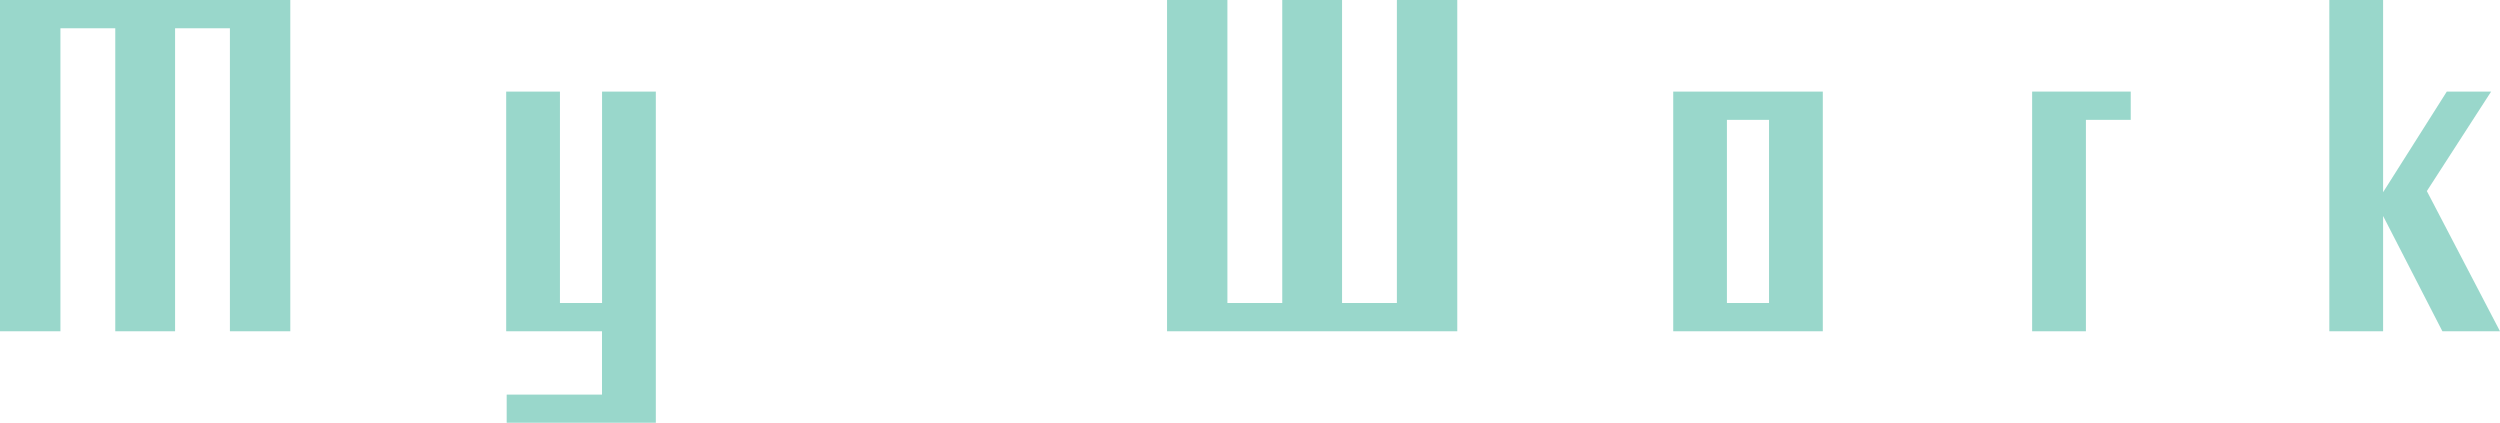
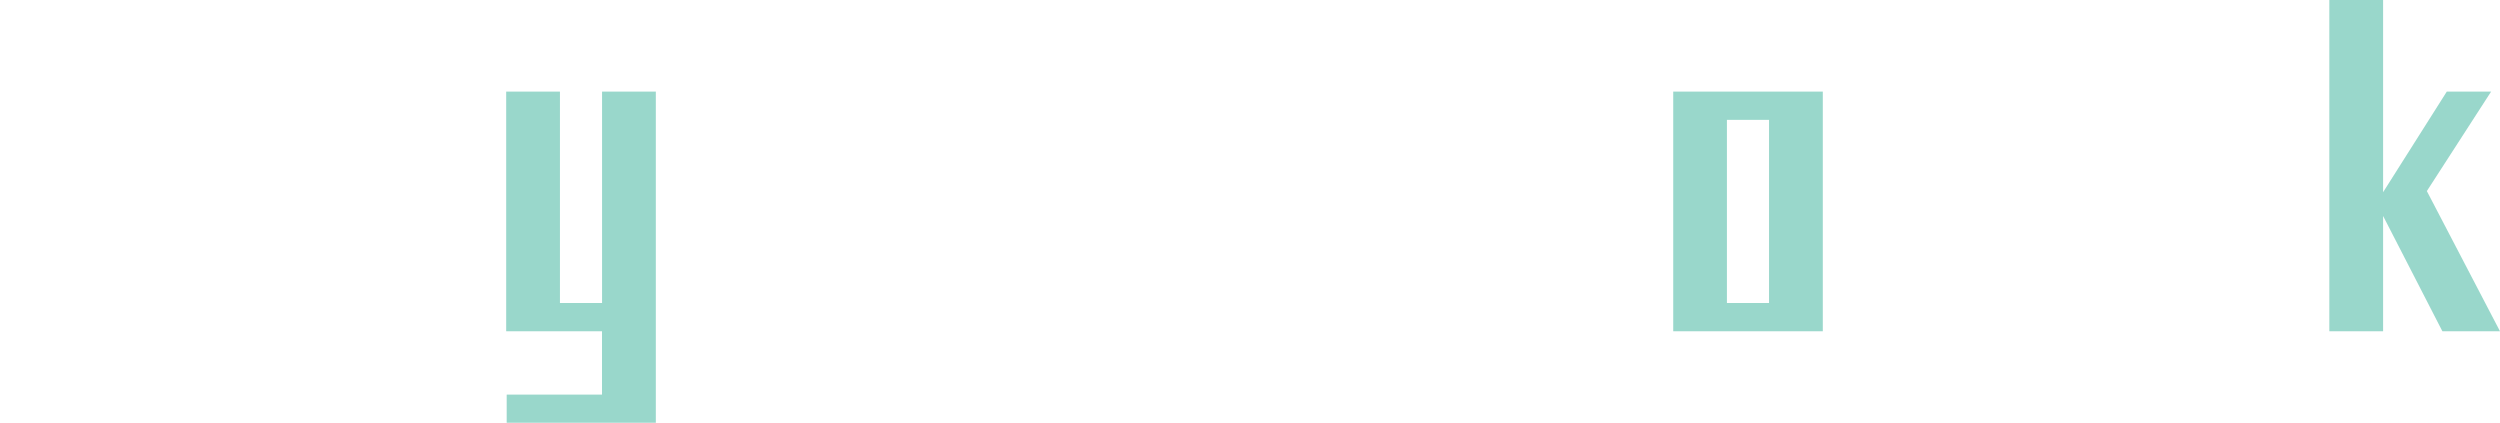
<svg xmlns="http://www.w3.org/2000/svg" id="uuid-ca8bc7de-28df-4053-a83f-5fe897820984" data-name="レイヤー 2" width="442.23" height="74.8" viewBox="0 0 442.23 74.8">
  <defs>
    <style>
      .uuid-1187be48-71fb-4848-8f3d-ee907e408ccf {
        opacity: .4;
      }

      .uuid-8b5c4d54-ea9e-45de-b74e-517d52a300b7 {
        fill: #009b7d;
        stroke-width: 0px;
      }
    </style>
  </defs>
  <g id="uuid-c3240f95-b45e-4b94-b4bb-9b95673aa035" data-name="back2">
    <g class="uuid-1187be48-71fb-4848-8f3d-ee907e408ccf">
      <g>
-         <path class="uuid-8b5c4d54-ea9e-45de-b74e-517d52a300b7" d="m40.67,58.6V5h-9.7v53.6h-10.58V5h-9.7v53.6H0V0h51.35v58.6h-10.68Z" />
        <path class="uuid-8b5c4d54-ea9e-45de-b74e-517d52a300b7" d="m89.63,74.8v-5h16.86v-11.2h-16.95V16.2h9.51v37.4h7.45V16.2h9.51v58.6h-26.36Z" />
-         <path class="uuid-8b5c4d54-ea9e-45de-b74e-517d52a300b7" d="m206.44,58.6V0h10.68v53.6h9.7V0h10.58v53.6h9.7V0h10.68v58.6h-51.35Z" />
        <path class="uuid-8b5c4d54-ea9e-45de-b74e-517d52a300b7" d="m295.98,58.6V16.2h26.46v42.4h-26.46Zm16.95-37.4h-7.45v32.4h7.45V21.2Z" />
-         <path class="uuid-8b5c4d54-ea9e-45de-b74e-517d52a300b7" d="m368.98,21.2v37.4h-9.51V16.2h17.44v5h-7.94Z" />
        <path class="uuid-8b5c4d54-ea9e-45de-b74e-517d52a300b7" d="m432.04,58.6l-10.49-20.4v20.4h-9.51V0h9.51v34l11.27-17.8h7.84l-11.37,17.6,12.94,24.8h-10.19Z" />
      </g>
    </g>
  </g>
</svg>